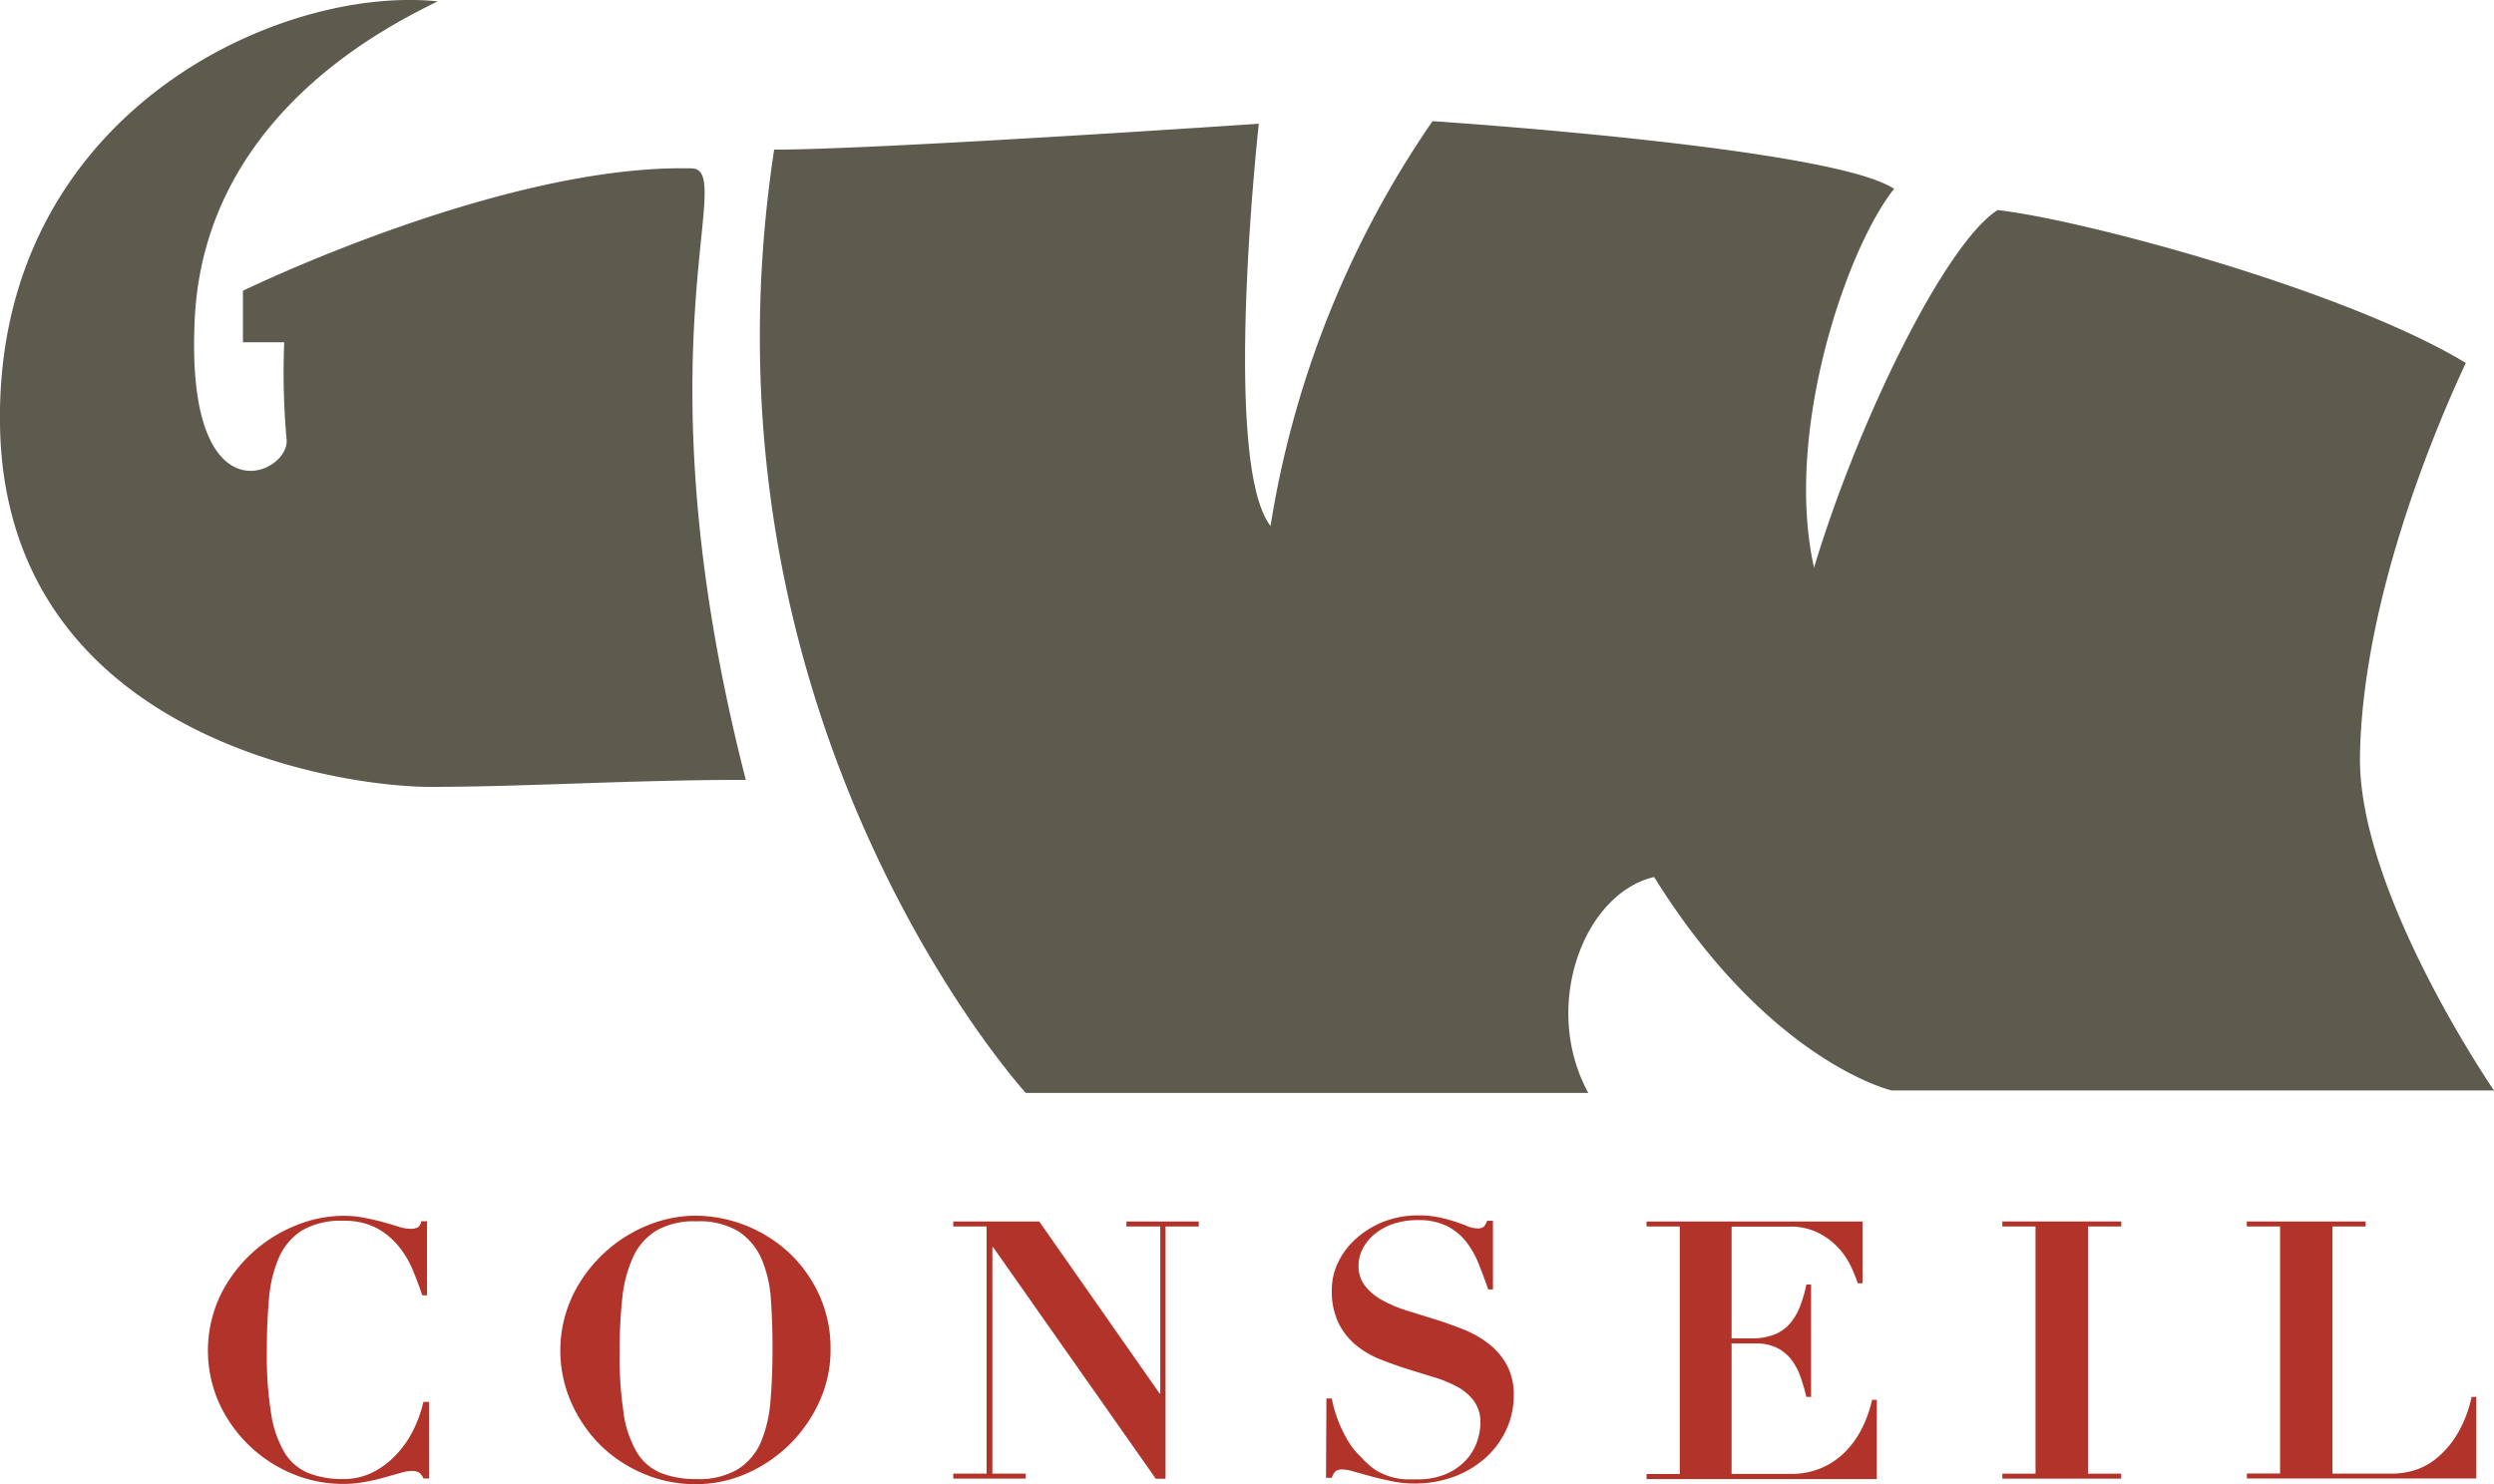
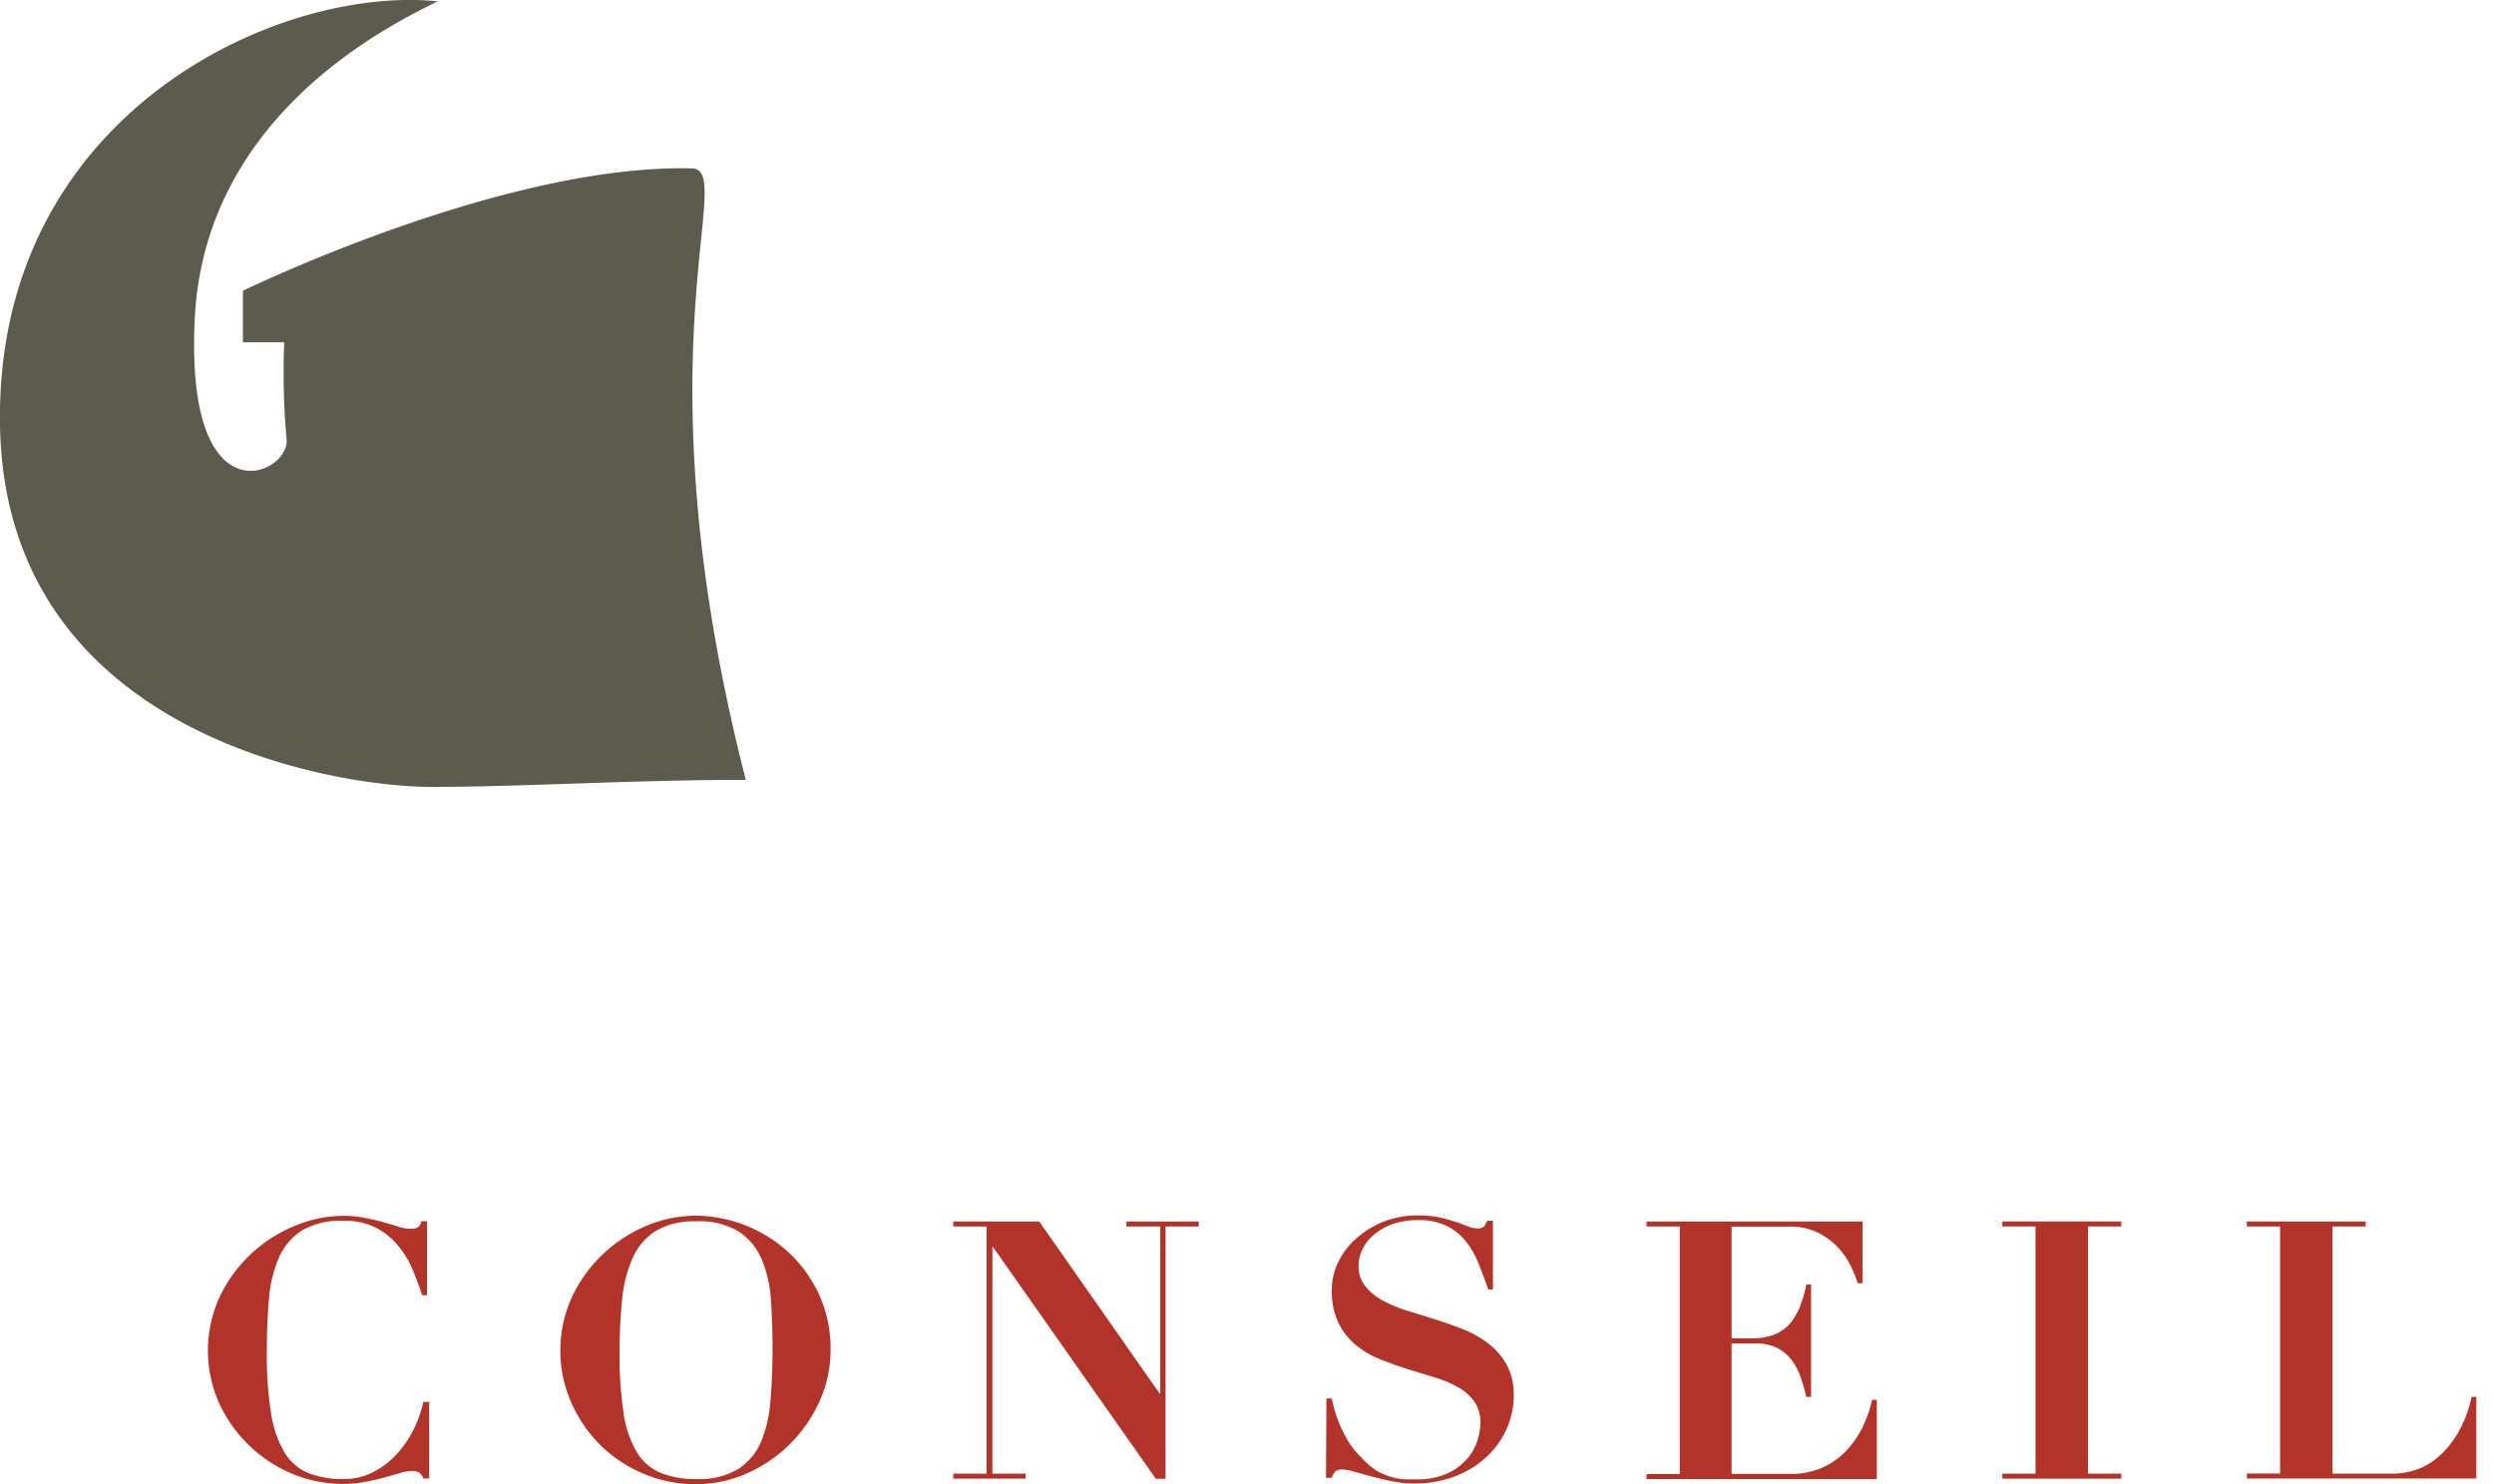
<svg xmlns="http://www.w3.org/2000/svg" viewBox="0 0 184.79 110">
  <defs>
    <style>.cls-1{fill:#5d5b4e;}.cls-2{fill:#b23329;}</style>
  </defs>
  <title>logo-header</title>
  <g id="Calque_2" data-name="Calque 2">
    <g id="Calque_1-2" data-name="Calque 1">
-       <path class="cls-1" d="M184.79,80.82H140.16S131.1,78.72,122.56,65c-5.23,1.22-8.37,9.59-4.88,16H76S50.91,53.45,57.36,11.09c7.67,0,35.91-1.92,35.91-1.92s-2.79,25.1.87,29.81a73,73,0,0,1,12-30S135.8,10.91,140.34,14c-3.49,4.36-8.19,18-5.93,28.07,3.31-11,9.76-24.06,13.6-26.5,6.28.7,25.8,5.93,34.69,11.33-3.49,7.5-7.67,19-7.84,29.11S184.79,80.82,184.79,80.82Z" />
      <path class="cls-1" d="M51.26,12.48c3.43.09-4.18,13.42,4,45.32-8.54,0-16.39.52-23.36.52S.35,54.49,0,31.48,20.57-1.12,32.43.1c-3.49,1.74-17.26,8.37-18,23.53s7.15,11.51,6.8,8.89a55.36,55.36,0,0,1-.17-7.15H18V21.55S37.31,12.13,51.26,12.48Z" />
      <path class="cls-2" d="M31.64,96h-.35q-.3-.88-.7-1.86a7,7,0,0,0-1.07-1.79A5.39,5.39,0,0,0,27.87,91a5.11,5.11,0,0,0-2.42-.52,5.65,5.65,0,0,0-3.08.72,4.53,4.53,0,0,0-1.7,2,9.59,9.59,0,0,0-.74,3.07q-.16,1.78-.16,3.9a27.26,27.26,0,0,0,.32,4.61,8,8,0,0,0,1,2.89,3.75,3.75,0,0,0,1.77,1.51,6.84,6.84,0,0,0,2.58.44,4.77,4.77,0,0,0,2.18-.5,6.17,6.17,0,0,0,1.73-1.3A7.62,7.62,0,0,0,30.62,106a9.41,9.41,0,0,0,.75-2.1h.43v5.68l-.43,0a.94.94,0,0,0-.32-.44,1.05,1.05,0,0,0-.56-.12,3.14,3.14,0,0,0-.83.15l-1.17.33q-.66.19-1.43.33a8.76,8.76,0,0,1-1.63.15,9.63,9.63,0,0,1-3.79-.76,10.22,10.22,0,0,1-3.19-2.1A10.35,10.35,0,0,1,16.24,104a9.55,9.55,0,0,1,.09-8,10.62,10.62,0,0,1,5.6-5.18,9.4,9.4,0,0,1,3.5-.71,8.07,8.07,0,0,1,1.58.15c.5.1,1,.21,1.38.32s.79.22,1.12.33a2.85,2.85,0,0,0,.87.16,1.3,1.3,0,0,0,.56-.09.64.64,0,0,0,.27-.47l.43,0Z" />
      <path class="cls-2" d="M42.44,96A10.62,10.62,0,0,1,48,90.81a9.47,9.47,0,0,1,3.52-.71,10.34,10.34,0,0,1,6.87,2.68,9.92,9.92,0,0,1,2.28,3.13,9.57,9.57,0,0,1,.87,4.13,9.16,9.16,0,0,1-.82,3.82,10.54,10.54,0,0,1-5.38,5.34,9.29,9.29,0,0,1-3.82.8,9.72,9.72,0,0,1-3.8-.76,10.18,10.18,0,0,1-3.2-2.1A10.35,10.35,0,0,1,42.35,104a9.55,9.55,0,0,1,.09-8Zm3.76,8.74a8.13,8.13,0,0,0,1,2.92A3.73,3.73,0,0,0,49,109.18a6.84,6.84,0,0,0,2.58.44,5.63,5.63,0,0,0,3.11-.74,4.5,4.5,0,0,0,1.69-2,9.9,9.9,0,0,0,.71-3.09q.15-1.78.15-3.87,0-1.88-.12-3.58a9.14,9.14,0,0,0-.68-3,4.65,4.65,0,0,0-1.7-2.06,5.6,5.6,0,0,0-3.15-.76,5.57,5.57,0,0,0-3,.71,4.52,4.52,0,0,0-1.71,2,9.79,9.79,0,0,0-.78,3.05,37,37,0,0,0-.19,3.88A27.51,27.51,0,0,0,46.21,104.74Z" />
      <path class="cls-2" d="M70.63,90.53H77l8.92,12.75h.05V90.9H83.46v-.37h5.36v.37H86.36v18.7h-.72L73.58,92.43h-.05v16.79H76v.37H70.63v-.37H73.1V90.9H70.63Z" />
      <path class="cls-2" d="M98.28,103.65h.4a8.31,8.31,0,0,0,.2.84,9.61,9.61,0,0,0,.4,1.12,10,10,0,0,0,.63,1.23,5.47,5.47,0,0,0,.94,1.16A5.54,5.54,0,0,0,102,109a5.07,5.07,0,0,0,1.1.47,4.62,4.62,0,0,0,1,.17l.87,0a5.24,5.24,0,0,0,2.32-.46,4.25,4.25,0,0,0,1.45-1.1,3.94,3.94,0,0,0,.74-1.35,4.39,4.39,0,0,0,.21-1.25,2.7,2.7,0,0,0-.47-1.63,3.76,3.76,0,0,0-1.25-1.07,9,9,0,0,0-1.77-.72l-2-.62q-1-.32-2-.72a6.52,6.52,0,0,1-1.77-1.06A4.86,4.86,0,0,1,99.15,98a5.49,5.49,0,0,1-.47-2.41,4.66,4.66,0,0,1,.48-2.06,5.64,5.64,0,0,1,1.34-1.75,6.78,6.78,0,0,1,2-1.23,7,7,0,0,1,2.6-.47,7.18,7.18,0,0,1,1.55.15,12.22,12.22,0,0,1,1.18.32c.34.11.64.22.9.33a1.86,1.86,0,0,0,.71.16.72.72,0,0,0,.5-.12,1.44,1.44,0,0,0,.25-.44l.43,0v5.09h-.35c-.21-.61-.44-1.22-.68-1.83a6.84,6.84,0,0,0-.92-1.66,4.28,4.28,0,0,0-1.42-1.19,4.59,4.59,0,0,0-2.17-.46,5.56,5.56,0,0,0-1.89.29,4.39,4.39,0,0,0-1.38.78,3.39,3.39,0,0,0-.86,1.09,2.69,2.69,0,0,0-.29,1.19,2.4,2.4,0,0,0,.5,1.55,4.27,4.27,0,0,0,1.3,1.06,9.94,9.94,0,0,0,1.83.76l2.12.66q1.08.34,2.12.76a7.61,7.61,0,0,1,1.83,1.07,5.1,5.1,0,0,1,1.3,1.55,4.65,4.65,0,0,1,.5,2.25,6,6,0,0,1-.54,2.49,6.39,6.39,0,0,1-1.51,2.08,7.24,7.24,0,0,1-2.34,1.42,8.32,8.32,0,0,1-3,.52,8,8,0,0,1-1.65-.17q-.82-.17-1.53-.36l-1.26-.35a3.3,3.3,0,0,0-.82-.16.91.91,0,0,0-.54.12,1.08,1.08,0,0,0-.29.5l-.43,0Z" />
      <path class="cls-2" d="M122,90.53h16v4.58h-.35a11.36,11.36,0,0,0-.46-1.15,5.69,5.69,0,0,0-.9-1.39,5.24,5.24,0,0,0-1.49-1.16,4.6,4.6,0,0,0-2.22-.5H128.3v8.28h1.5a4.39,4.39,0,0,0,1.67-.28,3,3,0,0,0,1.14-.8,4.37,4.37,0,0,0,.75-1.26,9.72,9.72,0,0,0,.48-1.65h.35v8.33h-.35a15.41,15.41,0,0,0-.44-1.5,4.47,4.47,0,0,0-.68-1.27,3.1,3.1,0,0,0-1.07-.87,3.45,3.45,0,0,0-1.55-.32H128.3v9.67h4.39a5.7,5.7,0,0,0,2.22-.42,5.52,5.52,0,0,0,1.75-1.16,6.76,6.76,0,0,0,1.27-1.74,9.19,9.19,0,0,0,.78-2.17h.35v5.87H122v-.37h2.46V90.9H122Z" />
      <path class="cls-2" d="M148.36,90.53h8.81v.37h-2.46v18.32h2.46v.37h-8.81v-.37h2.46V90.9h-2.46Z" />
      <path class="cls-2" d="M166.47,90.53h8.81v.37h-2.46v18.32h4.42a5.69,5.69,0,0,0,1.78-.29,4.93,4.93,0,0,0,1.69-1,6.93,6.93,0,0,0,1.42-1.75,9.1,9.1,0,0,0,1-2.65h.35v6.05h-17v-.37h2.46V90.9h-2.46Z" />
    </g>
  </g>
</svg>